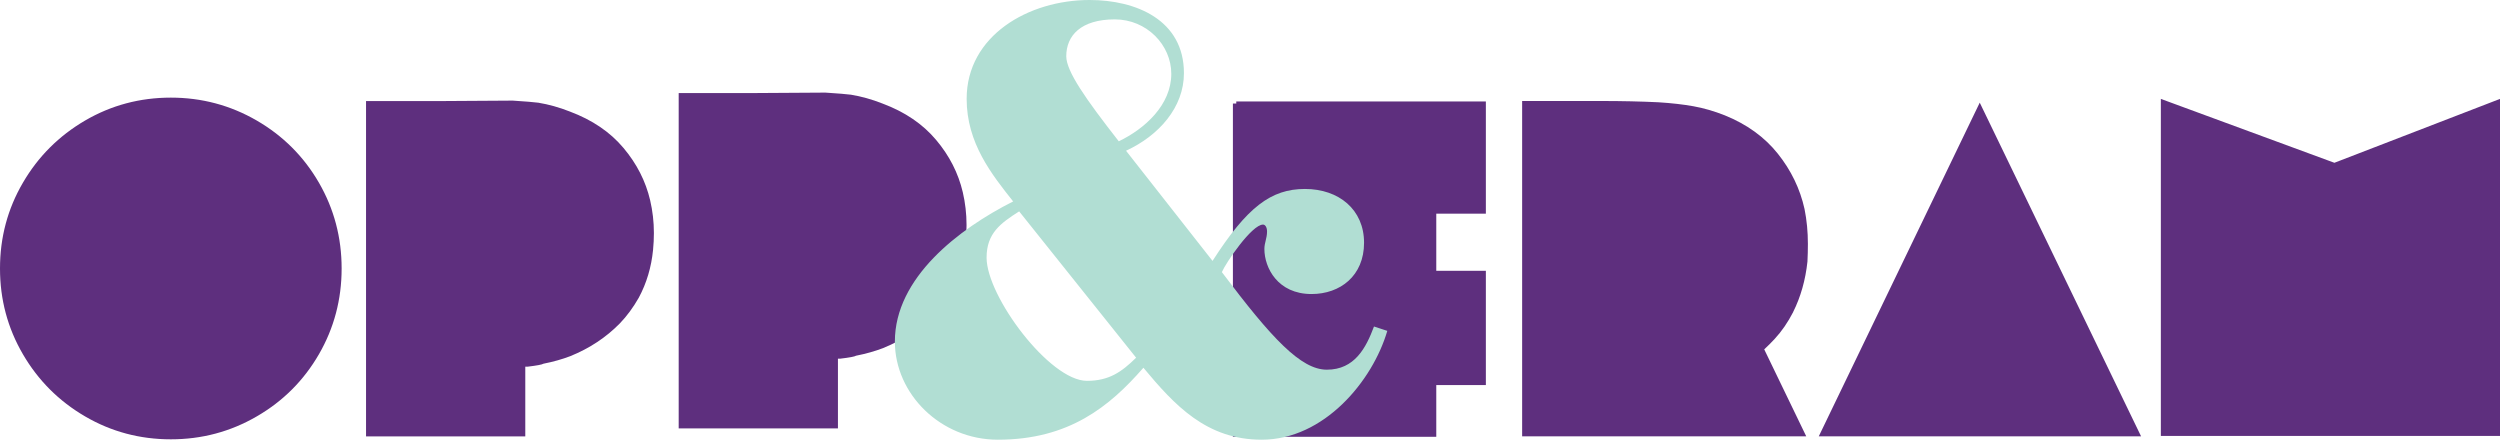
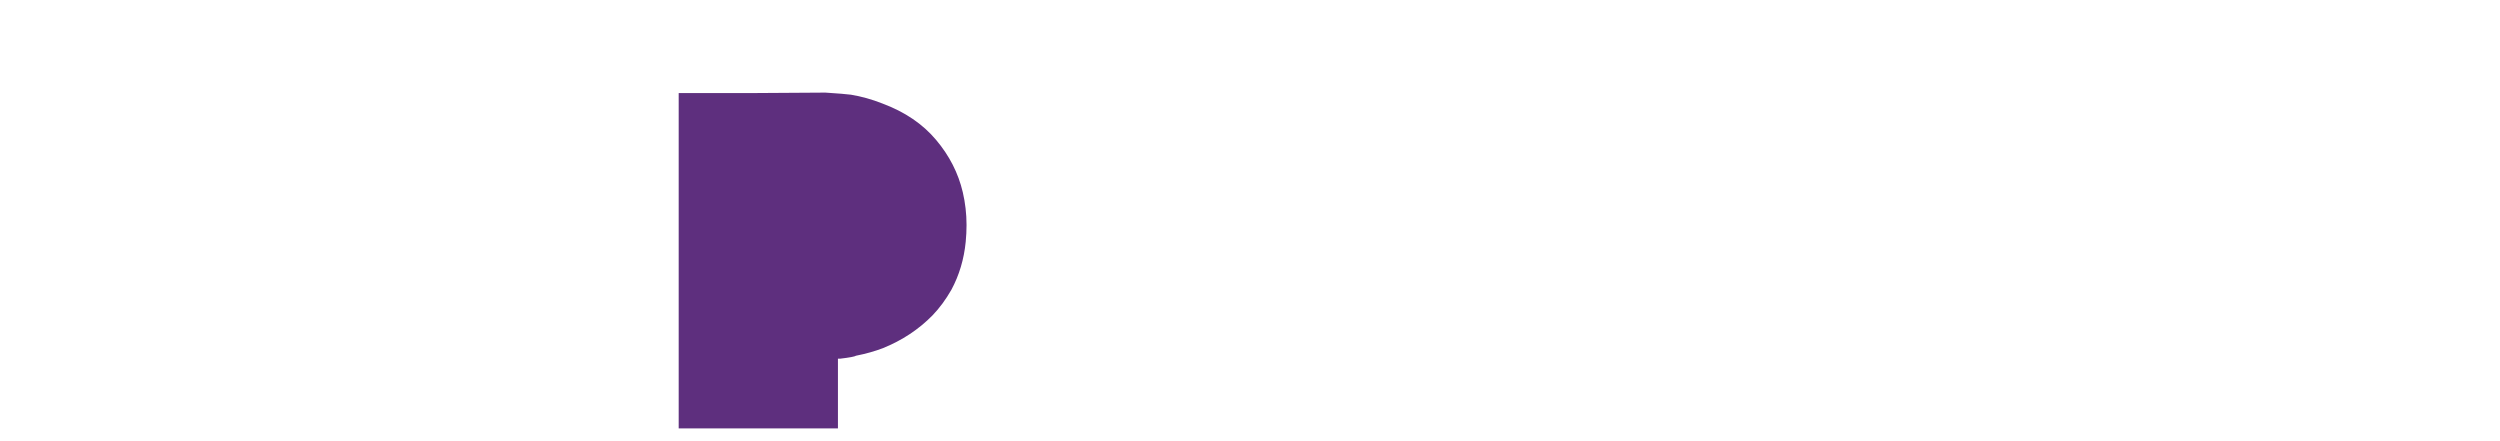
<svg xmlns="http://www.w3.org/2000/svg" width="1429" height="252" viewBox="0 0 1429 252" fill="none">
-   <path d="M356.343 84.525C348.736 75.466 338.541 68.554 325.727 63.757C319.635 61.358 313.638 59.685 307.705 58.706C305.306 58.391 300.414 57.981 293.06 57.507L253.417 57.76H209.229V249.44H300.256V209.576H301.708C306.979 208.945 309.946 208.377 310.608 207.903C316.227 206.799 321.34 205.347 325.979 203.579C337.026 199.097 346.464 192.848 354.323 184.831C358.331 180.665 361.929 175.773 365.117 170.186C369.599 161.853 372.313 152.732 373.292 142.79C373.608 139.602 373.765 136.382 373.765 133.194C373.765 126.787 373.039 120.538 371.619 114.446C369.062 103.557 363.981 93.583 356.374 84.556L356.343 84.525ZM48.638 238.014C63.599 246.757 79.948 251.113 97.655 251.113C115.362 251.113 131.711 246.757 146.766 238.014C161.822 229.303 173.658 217.435 182.306 202.475C190.954 187.514 195.278 171.164 195.278 153.458C195.278 135.751 190.954 119.433 182.306 104.441C173.658 89.48 161.79 77.613 146.766 68.901C131.711 60.19 115.33 55.803 97.655 55.803C79.98 55.803 63.63 60.158 48.638 68.901C33.677 77.644 21.81 89.48 13.098 104.441C4.356 119.402 0 135.751 0 153.458C0 171.164 4.356 187.482 13.098 202.475C21.81 217.435 33.677 229.303 48.638 238.014Z" fill="#5E2F7E" />
  <path d="M535.051 79.948C527.445 70.89 517.25 63.978 504.435 59.18C498.344 56.781 492.347 55.108 486.413 54.13C484.014 53.814 479.122 53.404 471.768 52.931L432.125 53.183H387.938V244.863H478.964V205H480.416C485.687 204.368 488.654 203.8 489.317 203.327C494.935 202.222 500.048 200.77 504.688 199.003C515.735 194.521 525.172 188.271 533.031 180.255C537.04 176.088 540.638 171.196 543.826 165.609C548.308 157.277 551.022 148.155 552 138.213C552.316 135.025 552.474 131.806 552.474 128.618C552.474 122.211 551.748 115.961 550.328 109.87C547.771 98.981 542.689 89.007 535.083 79.98L535.051 79.948Z" fill="#5E2F7E" />
-   <path d="M1235.14 249.187H1429V56.529L1334.34 93.047L1235.14 56.529V249.187ZM1223.84 249.408L1131.62 58.675L1039.61 249.408H1223.84ZM1024.97 178.329C1029.29 169.681 1032 160.086 1033.14 149.512C1033.3 146.135 1033.39 142.79 1033.39 139.412C1033.39 132.532 1032.76 125.872 1031.47 119.465C1028.91 107.944 1023.83 97.403 1016.22 87.871C1008.62 78.339 998.484 71.016 985.828 65.903C979.736 63.504 973.771 61.768 967.932 60.727C962.093 59.685 955.401 58.928 947.889 58.454C938.105 57.981 927.058 57.728 914.749 57.728H870.056V249.408H1032.45L1008.43 199.697C1010.51 197.772 1012.5 195.783 1014.42 193.7C1018.43 189.376 1021.94 184.263 1025 178.329H1024.97ZM849.351 57.981H706.656V59.18H704.73V249.661H820.976V220.118H849.319V154.783H820.976V122.116H849.319V57.981H849.351Z" fill="#5E2F7E" />
-   <path d="M669.508 42.168C669.508 60.032 654.327 73.636 639.492 80.769C620.491 56.466 609.476 40.716 609.476 32.162C609.476 20.358 617.84 11.079 637.22 11.079C655.463 11.079 669.508 25.724 669.508 42.168ZM649.403 204.463C641.039 212.701 633.842 217.688 621.28 217.688C600.007 217.688 563.931 169.429 563.931 147.271C563.931 133.321 571.916 127.608 582.553 120.822L649.403 204.463ZM643.69 86.135C662.312 77.549 676.736 61.453 676.736 41.821C676.736 11.426 649.403 0 622.795 0C587.856 0 552.537 20.39 552.537 56.497C552.537 81.874 566.961 99.77 579.113 115.141C547.96 130.859 511.505 158.76 511.505 195.215C511.505 225.231 537.702 251.334 570.37 251.334C611.023 251.334 634.19 232.396 653.569 210.208C671.434 231.67 689.645 251.334 721.176 251.334C756.874 251.334 784.617 217.719 792.981 189.124L785.375 186.63C780.83 198.782 774.359 211.312 758.42 211.312C743.617 211.312 726.889 193.448 698.42 155.541C700.692 150.175 715.527 128.365 721.965 128.365C723.102 128.365 724.238 129.786 724.238 132.311C724.238 136.256 722.723 138.75 722.723 142.316C722.723 153.047 730.33 168.071 749.677 168.071C765.995 168.071 779.694 157.719 779.694 138.75C779.694 119.78 765.269 108.008 745.89 108.008C726.51 108.008 712.844 118.36 693.086 149.134L643.69 86.229V86.135Z" fill="#B1DED3" />
</svg>